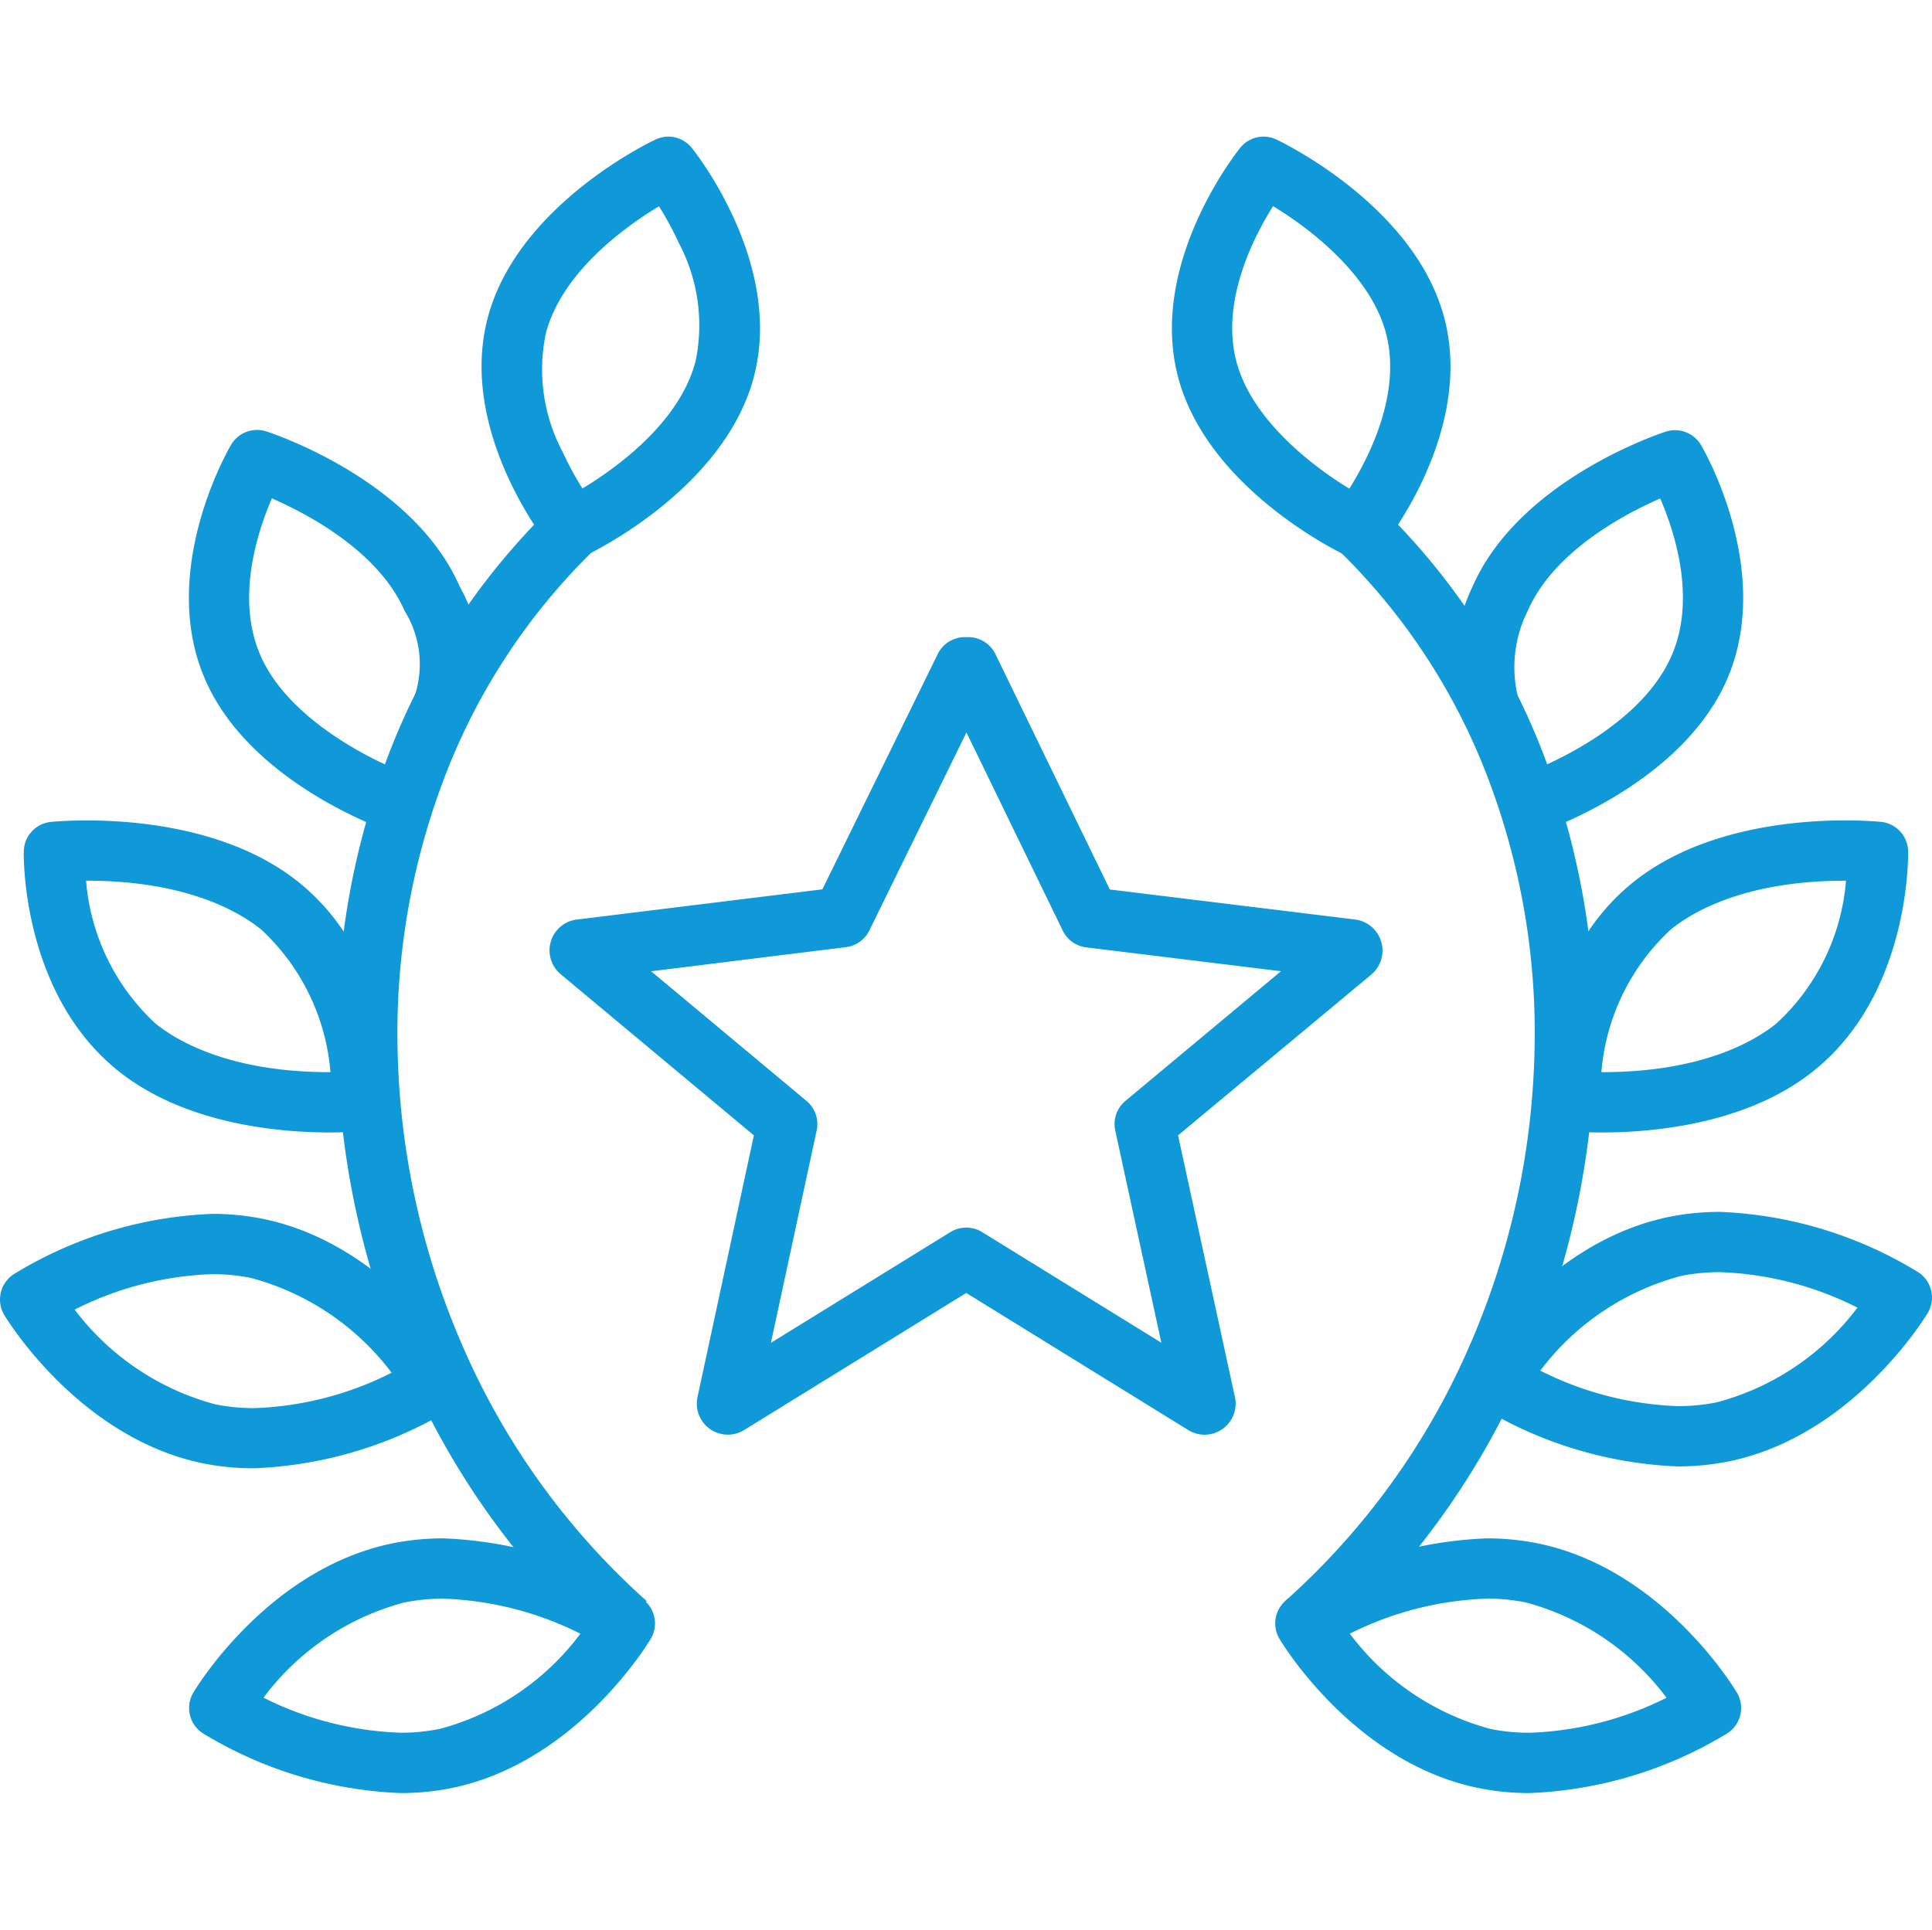
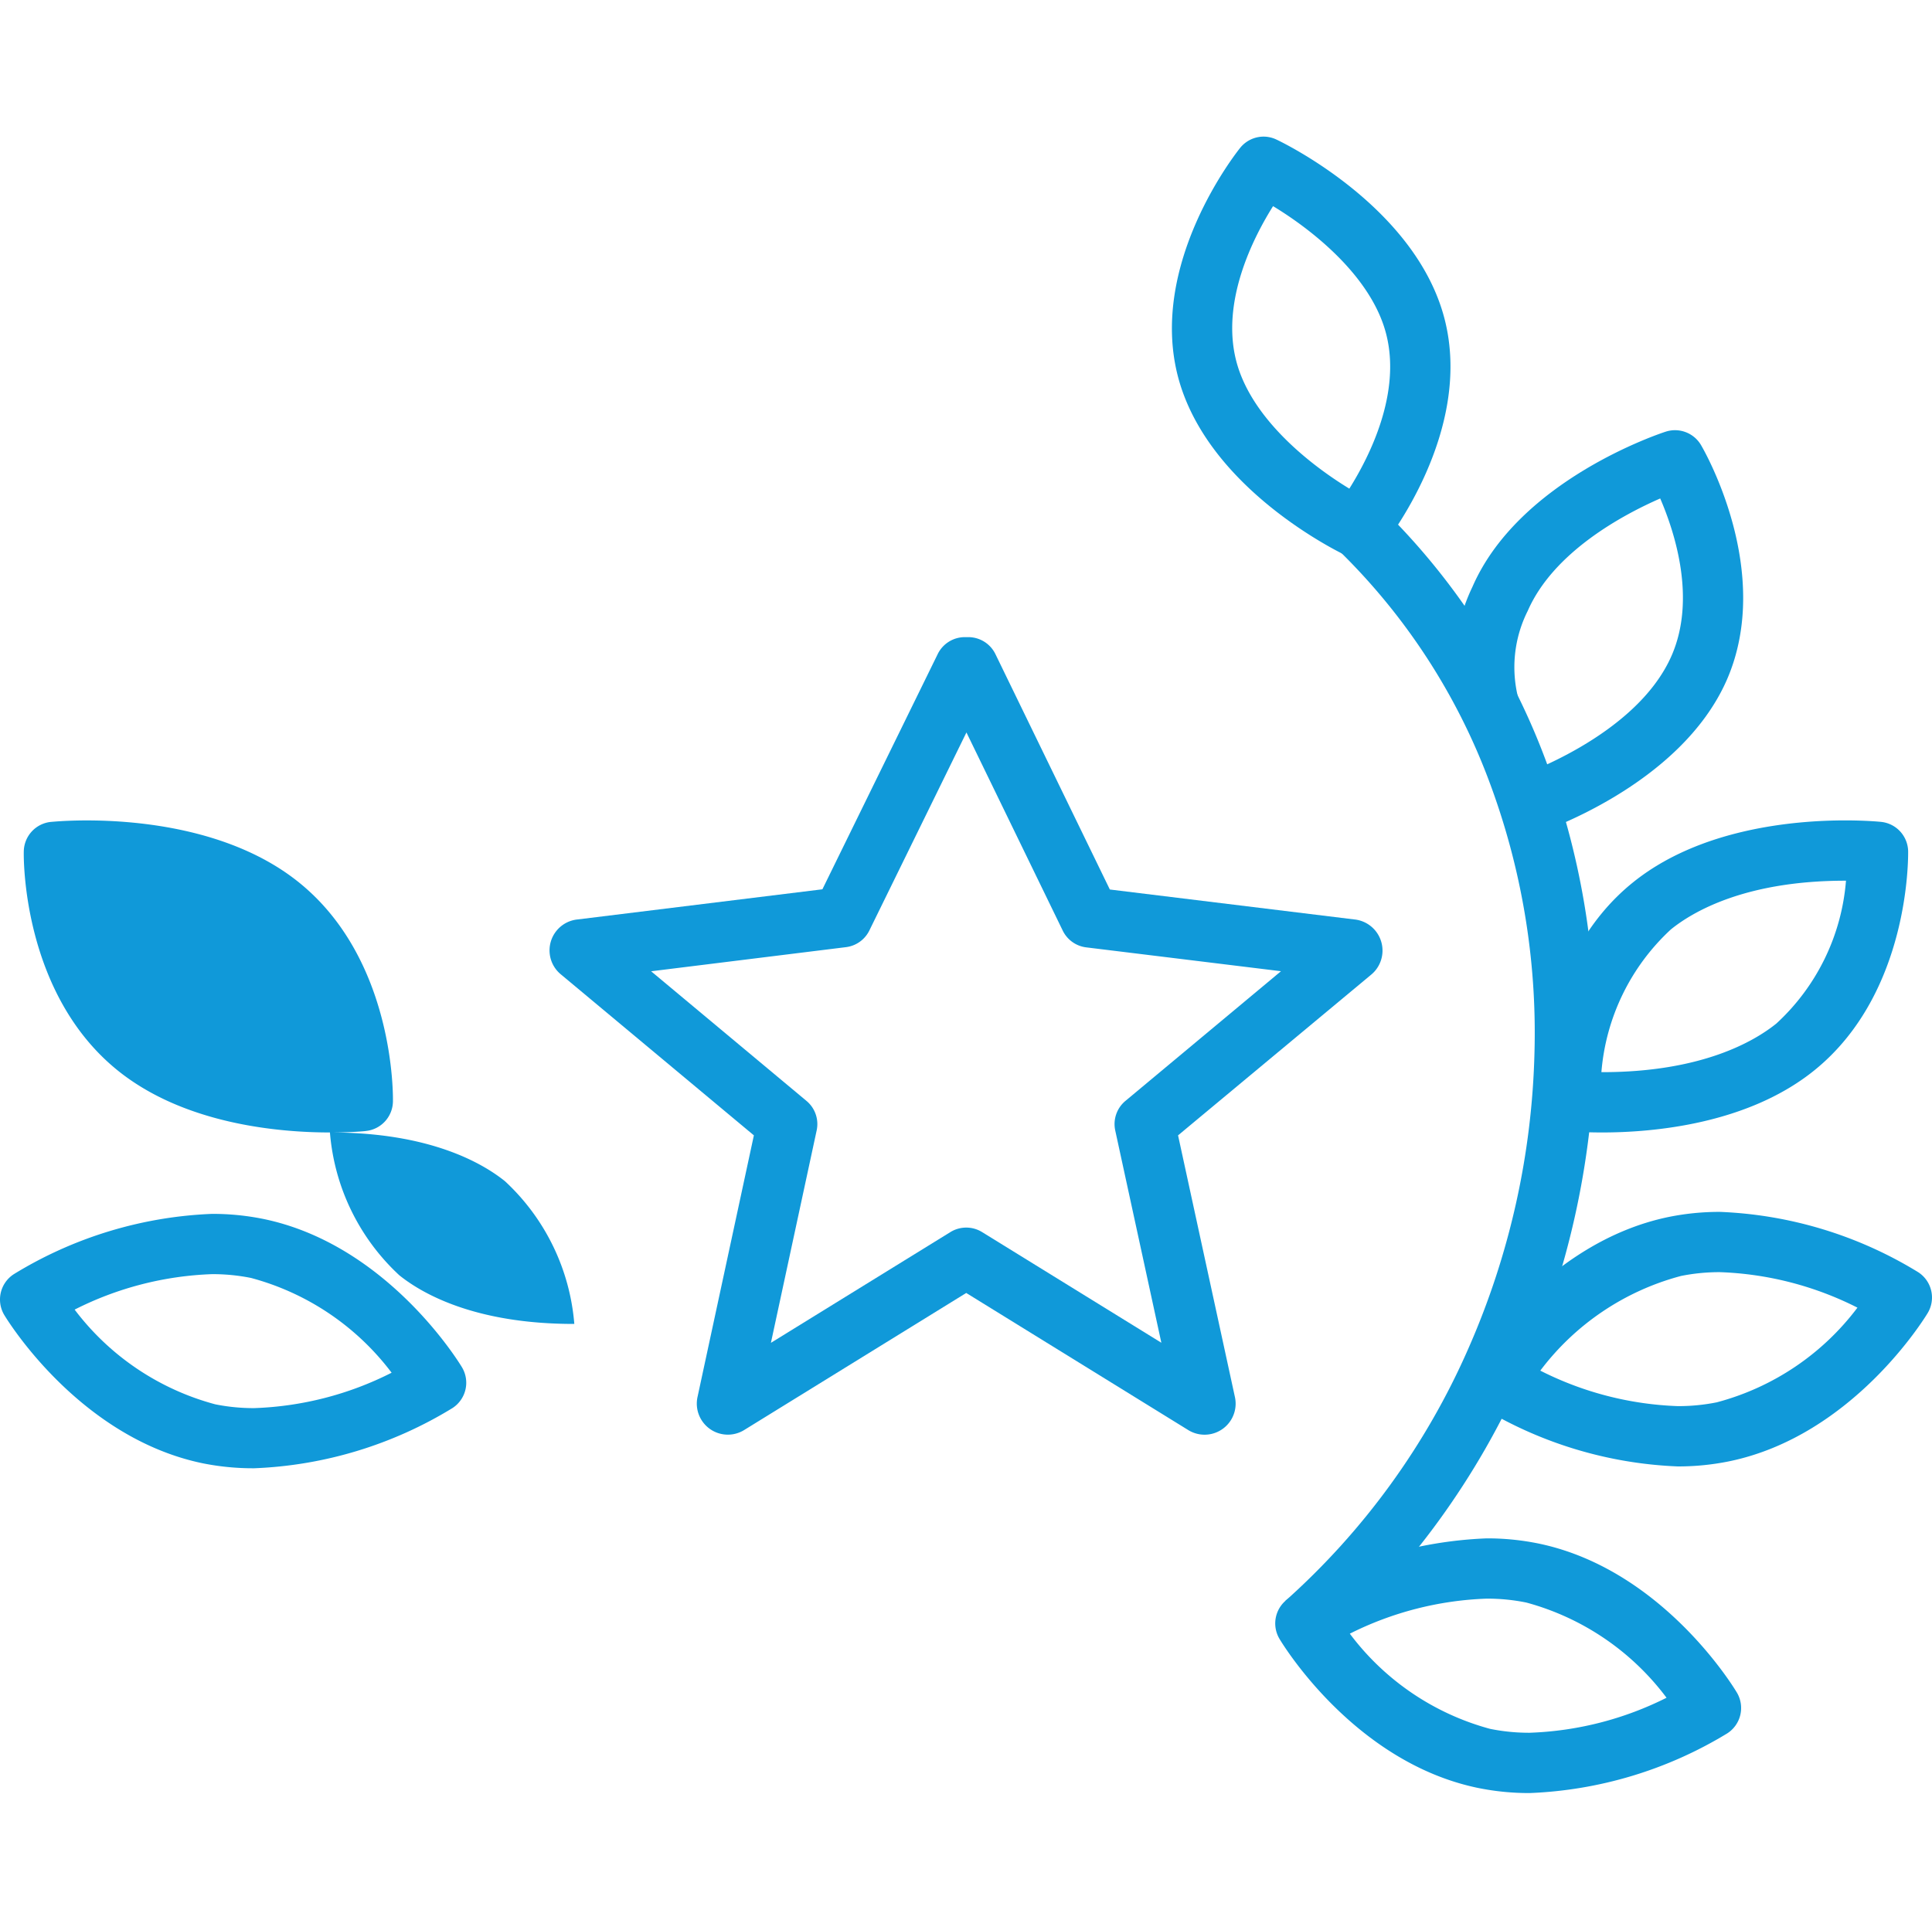
<svg xmlns="http://www.w3.org/2000/svg" width="64.061" height="64" viewBox="0 0 64.061 64">
  <g transform="translate(-39.97 -412)">
    <circle cx="32" cy="32" r="32" transform="translate(40 412)" fill="none" />
    <g transform="translate(40 416.562)">
      <path d="M22.58-.5a1,1,0,0,1,.427.1c.187.088,4.587,2.2,5.563,5.921.986,3.754-1.937,7.437-2.062,7.592a1,1,0,0,1-1.206.276c-.187-.088-4.585-2.2-5.563-5.921C18.753,3.71,21.676.027,21.8-.128A1,1,0,0,1,22.58-.5Zm2.839,11.675c.662-1.054,1.737-3.168,1.216-5.15-.5-1.909-2.471-3.448-3.745-4.219-.663,1.055-1.737,3.169-1.217,5.15C22.176,8.865,24.145,10.4,25.419,11.175Z" transform="translate(19.292 0.469)" fill="#1099d9" />
      <path d="M27.9,21.543h0c-.709,0-1.17-.047-1.189-.049a1,1,0,0,1-.9-.974c0-.191-.061-4.708,3.112-7.267,2.218-1.792,5.363-2.06,7.04-2.06.708,0,1.169.047,1.188.049a1,1,0,0,1,.9.974c0,.191.059,4.709-3.112,7.268C32.721,21.276,29.577,21.543,27.9,21.543Zm-.02-2h.02c3.291,0,5.036-1.011,5.783-1.614a7.212,7.212,0,0,0,2.307-4.736h-.022c-3.292,0-5.037,1.012-5.784,1.616A7.243,7.243,0,0,0,27.88,19.543Z" transform="translate(25.189 11.454)" fill="#1099d9" />
      <path d="M31.592,26.33h0a13.588,13.588,0,0,1-6.574-2,1,1,0,0,1-.315-1.356c.1-.166,2.494-4.078,6.593-4.919a8.446,8.446,0,0,1,1.693-.167,13.586,13.586,0,0,1,6.573,2,1,1,0,0,1,.315,1.355c-.1.166-2.492,4.079-6.591,4.919A8.454,8.454,0,0,1,31.592,26.33Zm-4.56-3.177a10.917,10.917,0,0,0,4.56,1.177h0a6.45,6.45,0,0,0,1.292-.126,8.59,8.59,0,0,0,4.664-3.14,10.913,10.913,0,0,0-4.559-1.177,6.444,6.444,0,0,0-1.291.126A8.6,8.6,0,0,0,27.032,23.153Z" transform="translate(24.011 17.743)" fill="#1099d9" />
      <path d="M29.739,31.918h0a8.467,8.467,0,0,1-1.723-.172c-4.1-.854-6.473-4.775-6.572-4.942a1,1,0,0,1,.32-1.354,13.615,13.615,0,0,1,6.551-1.979,8.466,8.466,0,0,1,1.723.172c4.1.854,6.473,4.775,6.572,4.942a1,1,0,0,1-.32,1.354A13.614,13.614,0,0,1,29.739,31.918Zm-5.963-5.286a8.619,8.619,0,0,0,4.648,3.156,6.464,6.464,0,0,0,1.315.13,10.944,10.944,0,0,0,4.539-1.161A8.619,8.619,0,0,0,29.63,25.6a6.462,6.462,0,0,0-1.315-.13A10.944,10.944,0,0,0,23.776,26.632Z" transform="translate(20.951 22.988)" fill="#1099d9" />
      <path d="M27,17.94l-.614-1.9.307.952-.308-.951c.04-.013,4.012-1.334,5.192-4.043.818-1.878.11-4.076-.379-5.21-1.232.539-3.539,1.772-4.392,3.727a4.159,4.159,0,0,0-.3,2.953l-1.948.451a6.156,6.156,0,0,1,.414-4.2c1.543-3.54,6.212-5.083,6.41-5.147a1,1,0,0,1,1.169.445c.1.169,2.422,4.19.858,7.783C31.862,16.336,27.193,17.876,27,17.94Z" transform="translate(23.821 5.182)" fill="#1099d9" />
      <path d="M22.968,43.754l-1.33-1.493A24.259,24.259,0,0,0,27.7,33.906a25.918,25.918,0,0,0,2.2-9.87,23.761,23.761,0,0,0-1.519-9,20.907,20.907,0,0,0-5-7.642l1.392-1.436a22.892,22.892,0,0,1,5.477,8.366,25.751,25.751,0,0,1,1.649,9.753,27.936,27.936,0,0,1-2.37,10.639A26.246,26.246,0,0,1,22.968,43.754Z" transform="translate(20.951 6.272)" fill="#1099d9" />
-       <path d="M13.926-.5a1,1,0,0,1,.779.373c.125.155,3.046,3.838,2.06,7.592-.976,3.717-5.376,5.833-5.563,5.921A1,1,0,0,1,10,13.109c-.125-.155-3.046-3.838-2.062-7.591C8.91,1.8,13.312-.316,13.5-.4A1,1,0,0,1,13.926-.5ZM11.081,11.17c1.129-.682,3.216-2.183,3.749-4.214a5.83,5.83,0,0,0-.553-3.927,10.537,10.537,0,0,0-.659-1.218c-1.13.682-3.217,2.183-3.751,4.214a5.834,5.834,0,0,0,.554,3.927A10.545,10.545,0,0,0,11.081,11.17Z" transform="translate(8.202 0.469)" fill="#1099d9" />
-       <path d="M10.058,21.543c-1.677,0-4.82-.267-7.039-2.058C-.152,16.926-.1,12.408-.093,12.217a1,1,0,0,1,.9-.974c.019,0,.48-.049,1.188-.049,1.677,0,4.822.268,7.04,2.06,3.171,2.559,3.116,7.075,3.112,7.266a1,1,0,0,1-.9.974C11.228,21.5,10.767,21.543,10.058,21.543Zm-8.086-8.35a7.252,7.252,0,0,0,2.3,4.736c.747.6,2.491,1.614,5.783,1.614h.02a7.25,7.25,0,0,0-2.3-4.734c-.747-.6-2.492-1.616-5.784-1.616Z" transform="translate(0.852 11.454)" fill="#1099d9" />
+       <path d="M10.058,21.543c-1.677,0-4.82-.267-7.039-2.058C-.152,16.926-.1,12.408-.093,12.217a1,1,0,0,1,.9-.974c.019,0,.48-.049,1.188-.049,1.677,0,4.822.268,7.04,2.06,3.171,2.559,3.116,7.075,3.112,7.266a1,1,0,0,1-.9.974C11.228,21.5,10.767,21.543,10.058,21.543Za7.252,7.252,0,0,0,2.3,4.736c.747.6,2.491,1.614,5.783,1.614h.02a7.25,7.25,0,0,0-2.3-4.734c-.747-.6-2.492-1.616-5.784-1.616Z" transform="translate(0.852 11.454)" fill="#1099d9" />
      <path d="M7.929,26.362A8.447,8.447,0,0,1,6.236,26.2c-4.1-.841-6.493-4.753-6.593-4.919a1,1,0,0,1,.315-1.356,13.588,13.588,0,0,1,6.574-2,8.455,8.455,0,0,1,1.694.167c4.1.841,6.491,4.753,6.591,4.919a1,1,0,0,1-.315,1.355A13.586,13.586,0,0,1,7.929,26.362ZM1.975,21.1a8.639,8.639,0,0,0,4.662,3.141,6.444,6.444,0,0,0,1.291.126,10.863,10.863,0,0,0,4.557-1.174,8.634,8.634,0,0,0-4.662-3.143,6.451,6.451,0,0,0-1.292-.126A10.914,10.914,0,0,0,1.975,21.1Z" transform="translate(0.47 17.772)" fill="#1099d9" />
-       <path d="M9.745,31.918a13.615,13.615,0,0,1-6.551-1.979,1,1,0,0,1-.32-1.354c.1-.167,2.475-4.088,6.572-4.942a8.466,8.466,0,0,1,1.723-.172A13.615,13.615,0,0,1,17.72,25.45a1,1,0,0,1,.32,1.354c-.1.167-2.475,4.088-6.572,4.942A8.466,8.466,0,0,1,9.745,31.918ZM5.2,28.755a10.948,10.948,0,0,0,4.542,1.162,6.462,6.462,0,0,0,1.315-.13,8.576,8.576,0,0,0,4.651-3.154,10.948,10.948,0,0,0-4.542-1.162,6.462,6.462,0,0,0-1.315.13A8.576,8.576,0,0,0,5.2,28.755Z" transform="translate(3.507 22.988)" fill="#1099d9" />
-       <path d="M9.68,17.94c-.2-.064-4.867-1.6-6.411-5.147C1.705,9.2,4.028,5.179,4.127,5.01A1,1,0,0,1,5.3,4.565c.2.064,4.867,1.607,6.41,5.146A5.247,5.247,0,0,1,12.1,14l-1.92-.558a3.367,3.367,0,0,0-.3-2.931C9.021,8.556,6.714,7.324,5.481,6.784c-.488,1.133-1.2,3.332-.378,5.211.985,2.26,4.081,3.684,5.191,4.042Z" transform="translate(3.504 5.182)" fill="#1099d9" />
-       <path d="M14.2,43.754A26.246,26.246,0,0,1,7.64,34.717,27.936,27.936,0,0,1,5.27,24.078a25.751,25.751,0,0,1,1.649-9.753A22.892,22.892,0,0,1,12.4,5.959L13.789,7.4a20.907,20.907,0,0,0-5,7.642,23.761,23.761,0,0,0-1.519,9,25.918,25.918,0,0,0,2.2,9.87,24.259,24.259,0,0,0,6.058,8.355Z" transform="translate(5.885 6.272)" fill="#1099d9" />
      <path d="M22.664,8.059h.116a1,1,0,0,1,.9.563l3.794,7.807,8.1.992a1.038,1.038,0,0,1,.549,1.846l-6.387,5.316,1.881,8.659a1.03,1.03,0,0,1-1.553,1.109L22.712,29.81,15.359,34.35a1.03,1.03,0,0,1-1.553-1.107l1.865-8.66-6.39-5.331a1.031,1.031,0,0,1,.545-1.83l8.117-1,3.823-7.8A1,1,0,0,1,22.664,8.059Zm10.485,11.08-6.459-.791a1,1,0,0,1-.778-.556L22.719,11.22,19.5,17.788a1,1,0,0,1-.776.553l-6.46.8,5.152,4.3a1,1,0,0,1,.337.978l-1.517,7.045,5.951-3.673a1,1,0,0,1,1.051,0l5.944,3.67-1.529-7.04a1,1,0,0,1,.338-.981Z" transform="translate(9.296 8.51)" fill="#1099d9" />
    </g>
  </g>
</svg>